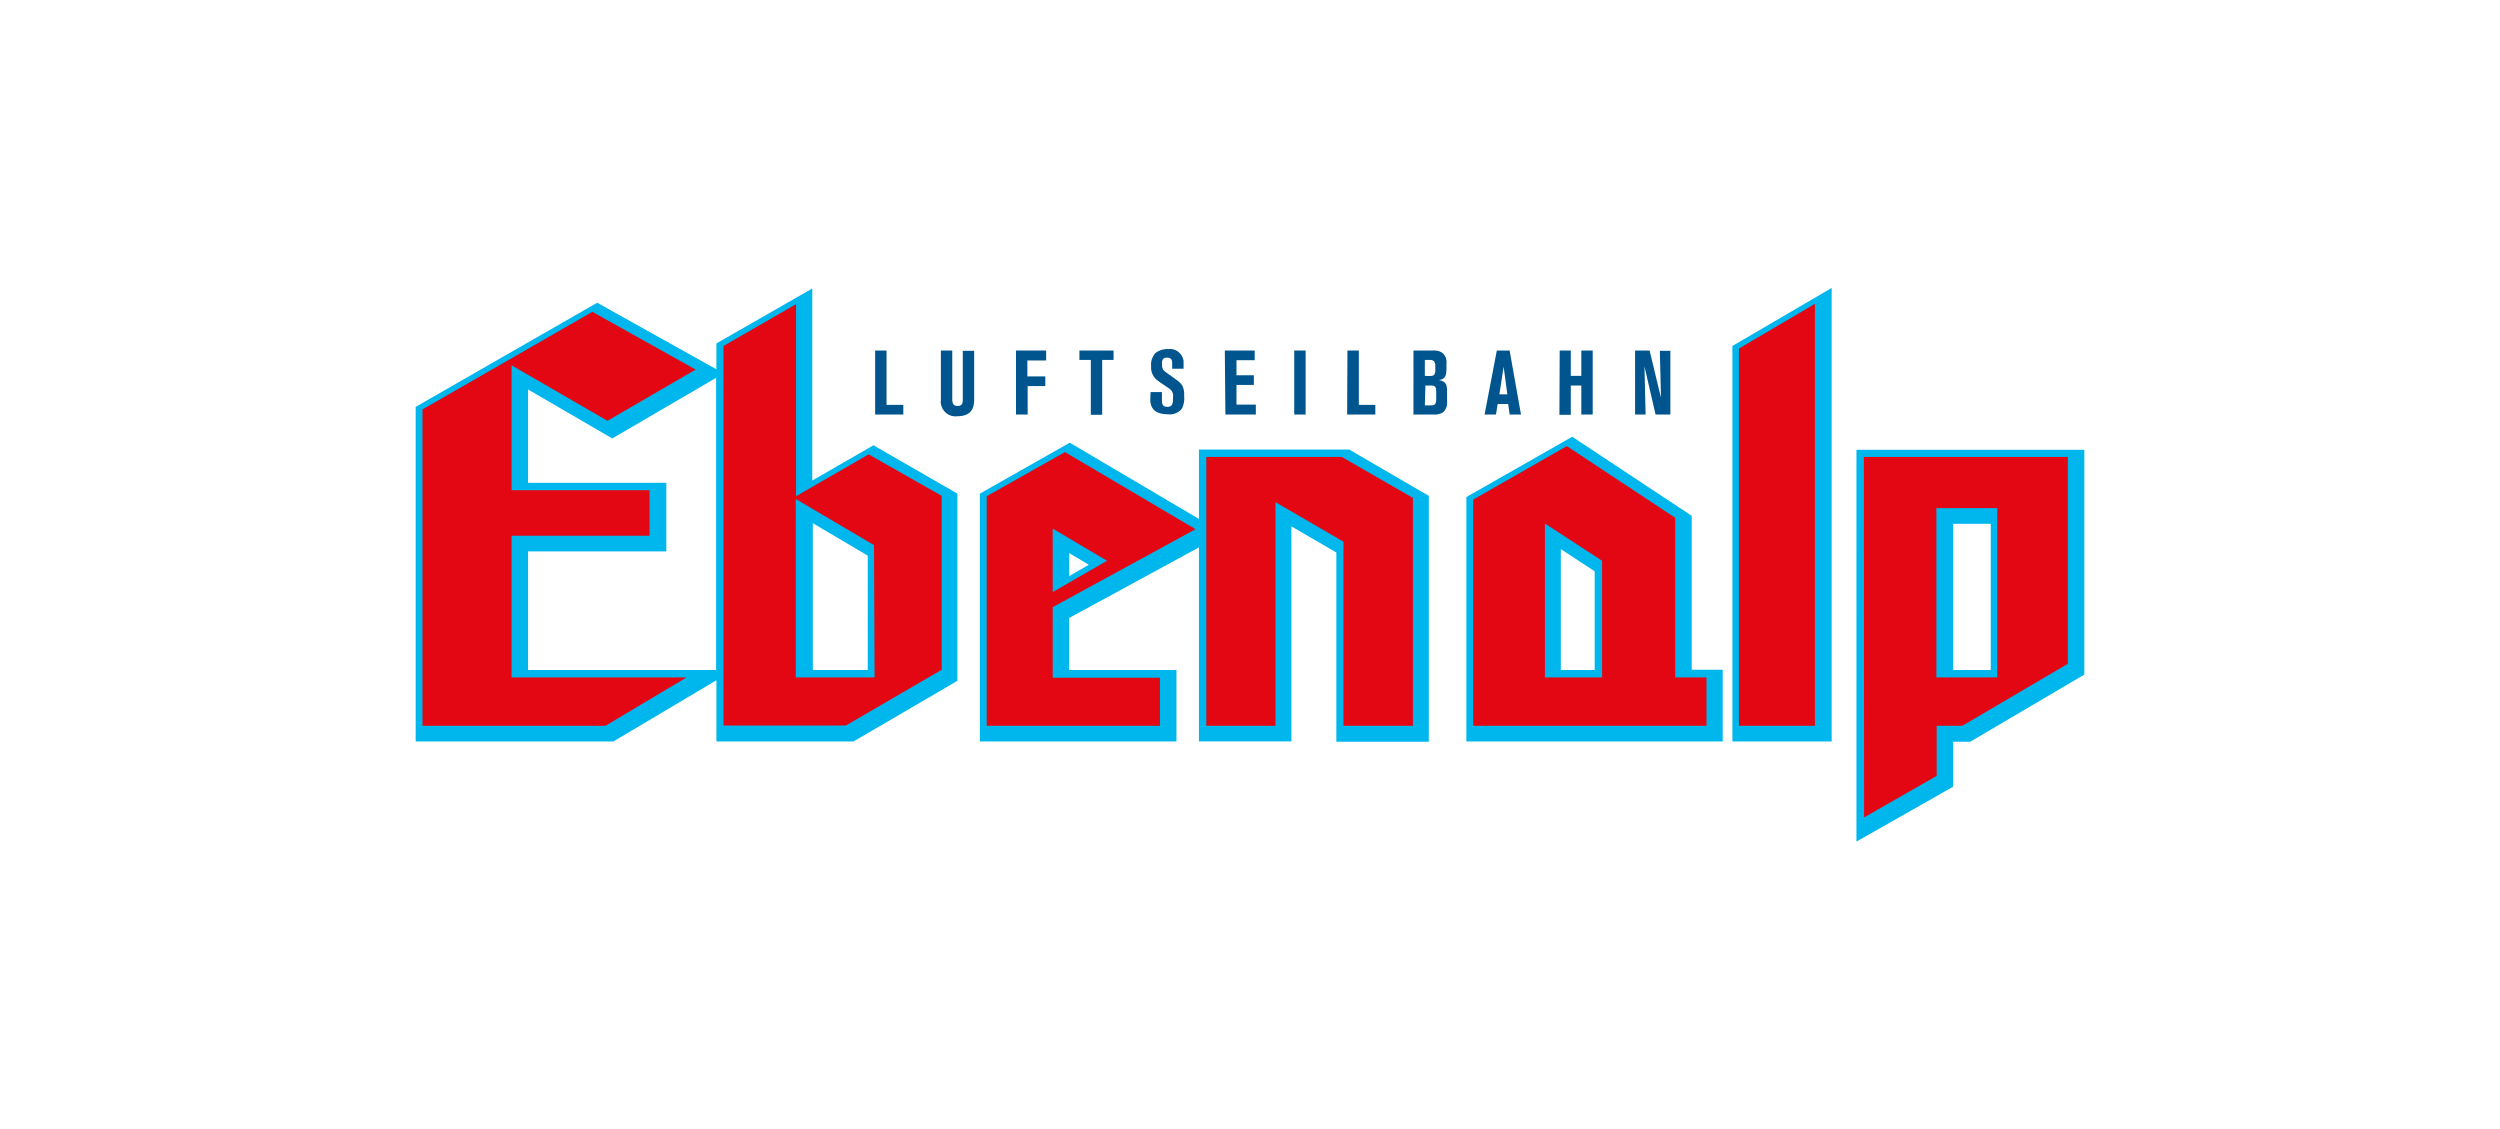
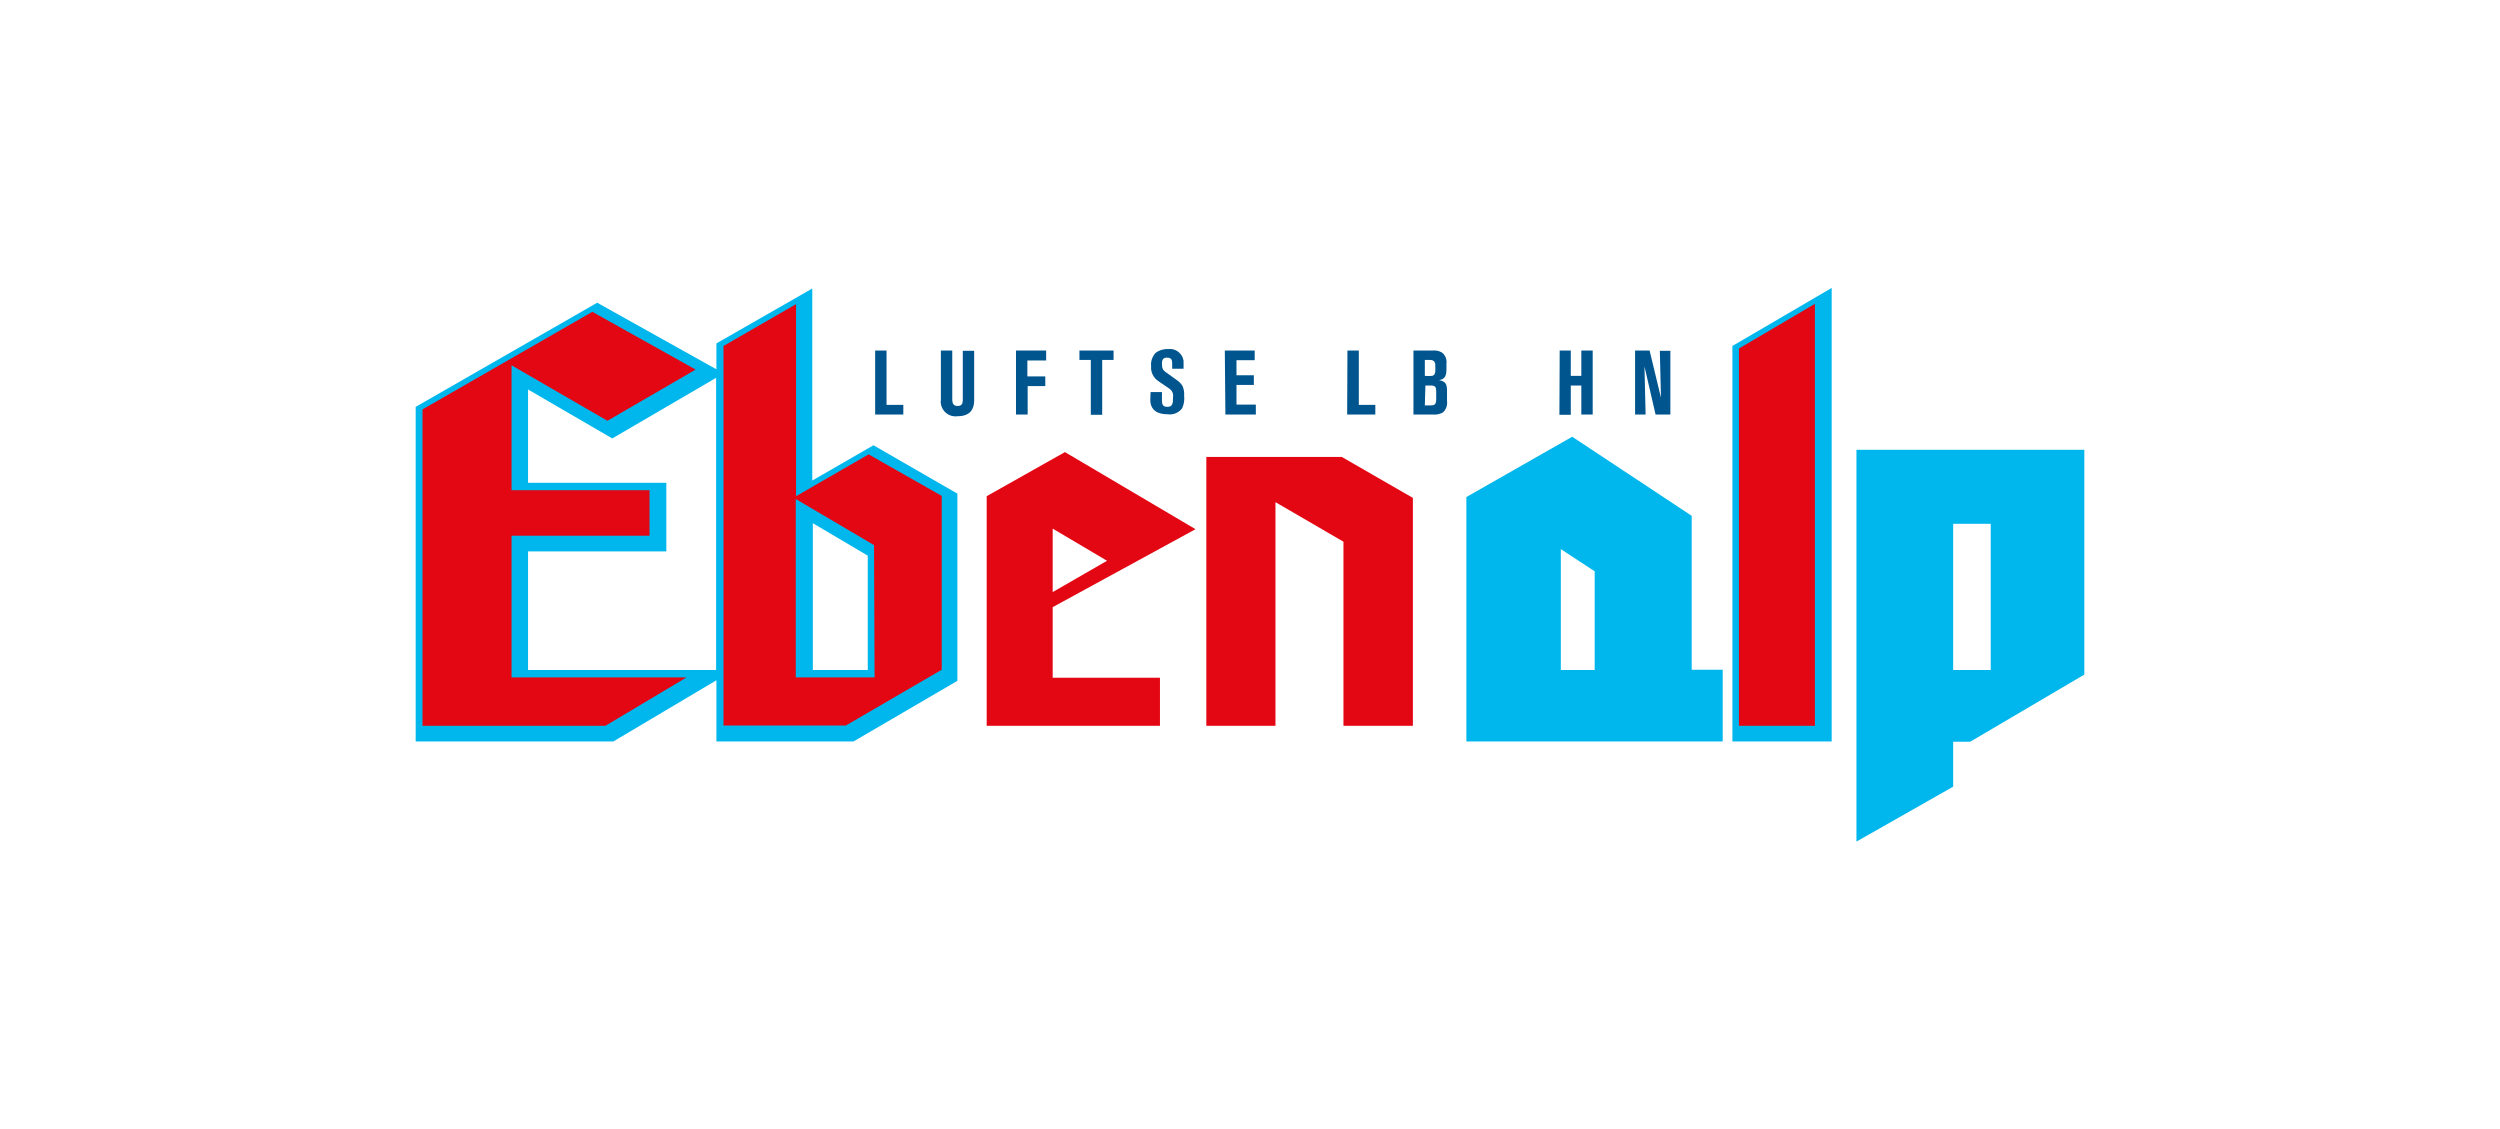
<svg xmlns="http://www.w3.org/2000/svg" version="1.1" id="Ebene_1" x="0px" y="0px" viewBox="0 0 878.7 396.9" style="enable-background:new 0 0 878.7 396.9;" xml:space="preserve">
  <style type="text/css">
	.st0{fill:#FFFFFF;}
	.st1{fill:#00B7ED;}
	.st2{fill:#E30613;}
	.st3{fill:#00558E;}
</style>
  <rect class="st0" width="878.7" height="396.9" />
  <title>ebenalp</title>
  <g id="Ebene_2_1_">
    <path class="st1" d="M652.5,158v137.8l34-19.3v-15.8h6l40.1-23.6v-79H652.5z M699.7,235.5h-13.2v-51.4h13.2V235.5z" />
    <path class="st1" d="M608.9,121.6v139h34.9V101.2L608.9,121.6z" />
    <path class="st1" d="M307,156.5l-21.5,12.4v-67.5l-33.7,19.3v9.1l-41.9-23.4L146.1,143v117.6h69.5l36.2-21.5v21.5H300l36.5-21.3   v-65.8L307,156.5z M185.6,235.5v-41.7h48.6v-24.1h-48.6v-32.8l29.6,17.2l36.5-21.3v102.7L185.6,235.5z M305,235.5h-19.3   c0-6.2,0-51.6,0-51.6l19.3,11.4V235.5z" />
    <path class="st1" d="M594.6,235.5v-54.2l-42-27.8l-37.2,21.2v85.9h90.1v-25.2H594.6z M560.5,235.5h-11.9V193l11.9,7.8V235.5z" />
-     <path class="st1" d="M474.2,158h-52.8v24.4L376,155.6l-31.6,17.9v87.1h69.1v-25.1h-37.7v-18.3l45.6-24.8v68.2h32.5v-75.6l15.8,9.2   v66.5h32.5v-86.4L474.2,158z M375.8,202.5c0-3.5,0-4.6,0-8.1l6.9,4.1L375.8,202.5z" />
    <path class="st2" d="M370,185.8v22.3l19.1-11L370,185.8z M420.2,186L370,213.4v24.8h37.7v16.9h-60.9v-80.7l27.5-15.5L420.2,186z" />
-     <path class="st2" d="M702,238.1v-59.5h-21.4v59.5H702z M655.1,160.6h71.7v72.7l-37.1,21.8h-9v17.6l-25.5,14.6L655.1,160.6z" />
    <polygon class="st2" points="611.2,122.5 637.9,106.8 637.9,255.1 611.2,255.1  " />
    <polygon class="st2" points="179.8,238.1 179.8,188.3 228.3,188.3 228.3,172.3 179.8,172.3 179.8,128.4 213.5,147.9 244.5,129.9    208.2,109.6 148.5,143.9 148.5,255.1 212.8,255.1 241.3,238.1  " />
    <path class="st2" d="M305.3,159.7l-25.5,14.7v-67.5l-25.5,14.7v133.4h43l33.7-19.6v-61.1L305.3,159.7z M307.4,238.1h-27.7v-62.7   l27.5,16.2L307.4,238.1z" />
-     <path class="st2" d="M588.8,238.1V182l-38.1-25.2l-32.9,18.8v79.5h82v-17H588.8 M563.1,238.1H543V184l20.1,13.1V238.1z" />
    <polygon class="st2" points="472.2,190.4 448.3,176.5 448.3,255.1 424,255.1 424,160.6 471.6,160.6 496.6,175 496.6,255.1    472.2,255.1  " />
    <path class="st3" d="M307.6,123.2h4v19.1h5.9v3.4h-9.9V123.2z" />
    <path class="st3" d="M330.7,123.2h4V140c0,1.2,0,2.7,1.9,2.7s1.8-1.5,1.8-2.7v-16.7h4v17.4c0,2.9-1.2,5.6-5.9,5.6   c-2.8,0.4-5.4-1.6-5.8-4.4c-0.1-0.4-0.1-0.8,0-1.2V123.2z" />
    <path class="st3" d="M357.1,123.2h10.6v3.5h-6.6v5.6h6.3v3.4h-6.2v10h-4.1V123.2z" />
    <path class="st3" d="M379.4,123.2h12v3.3h-4v19.3h-4v-19.3h-4V123.2z" />
    <path class="st3" d="M404.4,137.8h4v2.6c0,1.3,0,2.6,1.9,2.6s2-1.3,2-3.4c0.2-1.2-0.3-2.3-1.3-3l-3.8-2.6c-1.8-1.2-2.8-3.2-2.6-5.3   c-0.2-1.7,0.4-3.4,1.6-4.7c1.2-0.9,2.8-1.4,4.3-1.3c2.7-0.4,5.1,1.5,5.5,4.1c0,0.2,0,0.5,0,0.7v2.1h-4v-1.6c0-1.1,0-2.3-1.8-2.3   c-1.1,0-1.8,0.4-1.8,2.1c0,1.7,0.4,2.3,1.2,2.9l3.9,2.8c0.9,0.6,1.6,1.3,2.1,2.1c0.5,1.1,0.7,2.3,0.6,3.5c0.2,1.5-0.1,3.1-0.7,4.4   c-1.2,1.6-3.2,2.4-5.2,2.1c-3.4,0-6-1.4-6-5.1L404.4,137.8z" />
    <path class="st3" d="M430.5,123.2H441v3.4h-6.4v5.3h6.1v3.4h-6.1v6.9h6.8v3.5h-10.7L430.5,123.2z" />
-     <path class="st3" d="M454.9,123.2h4v22.5h-4V123.2z" />
+     <path class="st3" d="M454.9,123.2h4h-4V123.2z" />
    <path class="st3" d="M473.6,123.2h4v19.1h5.8v3.4h-9.9L473.6,123.2z" />
    <path class="st3" d="M496.8,123.2h6.7c1.1-0.1,2.3,0.1,3.3,0.7c1.2,0.9,1.8,2.4,1.6,3.9v2c0,2.9-1,3.5-2.6,3.8   c2.6,0.5,2.8,1.7,2.8,4.1v3.2c0.2,1.5-0.3,3.1-1.5,4.1c-1.1,0.6-2.3,0.8-3.5,0.7h-6.8V123.2z M500.8,132.1c0.9,0.1,1.7,0.1,2.6,0   c0.8-0.2,1.1-0.9,1.1-2c0-2.1,0-2.3-0.2-2.7c-0.3-0.7-0.9-0.9-1.9-0.9h-1.6L500.8,132.1z M500.8,142.5h1.7c1.7,0,2.3-0.2,2.3-2.3   v-2.6c0-1.8-0.5-2.1-2.1-2.1h-1.7L500.8,142.5z" />
-     <path class="st3" d="M526.1,123.2h4.5l4,22.5h-4l-0.5-3.7h-3.7l-0.6,3.7h-4L526.1,123.2z M527,138.6h2.8l-1.3-9.7L527,138.6z" />
    <path class="st3" d="M548.2,123.2h3.9v8.9h3.7v-8.9h4v22.5h-4v-10.2h-3.7v10.3h-4L548.2,123.2z" />
    <path class="st3" d="M586.9,145.7h-5l-3.9-16.9l0.4,16.9h-3.7v-22.5h5.1l4,16.6l-0.4-16.5h3.7V145.7z" />
  </g>
</svg>